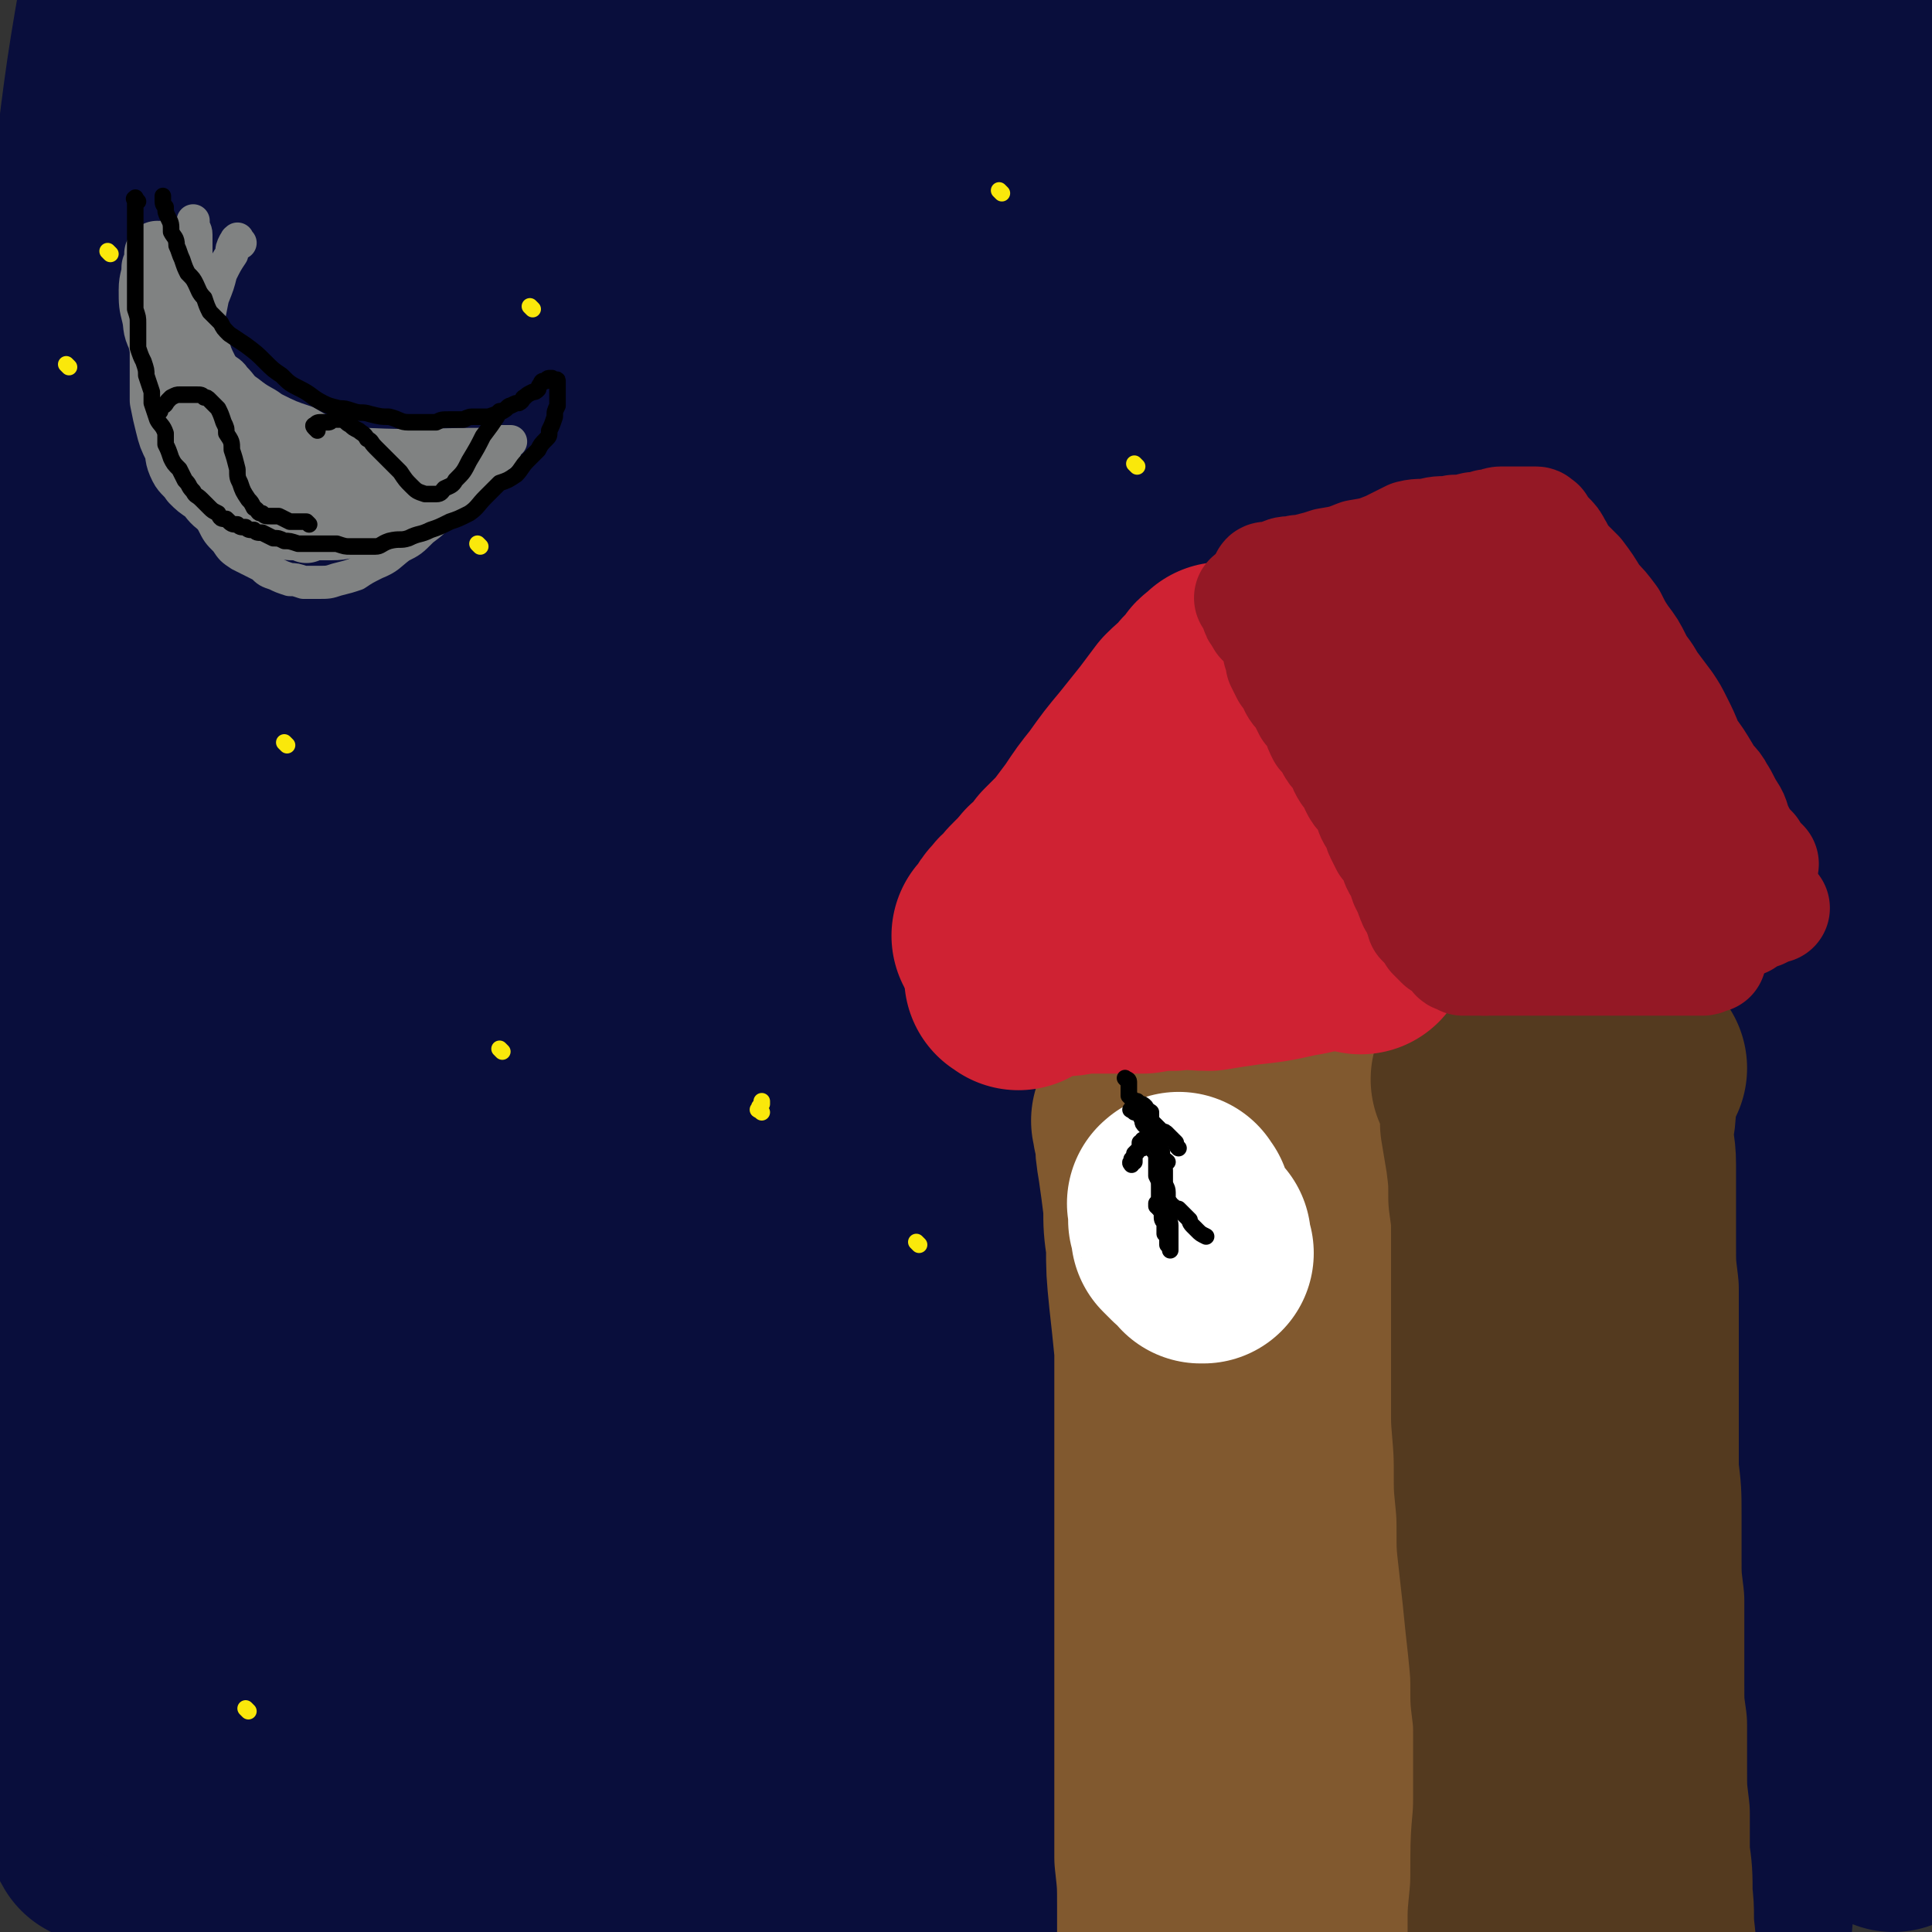
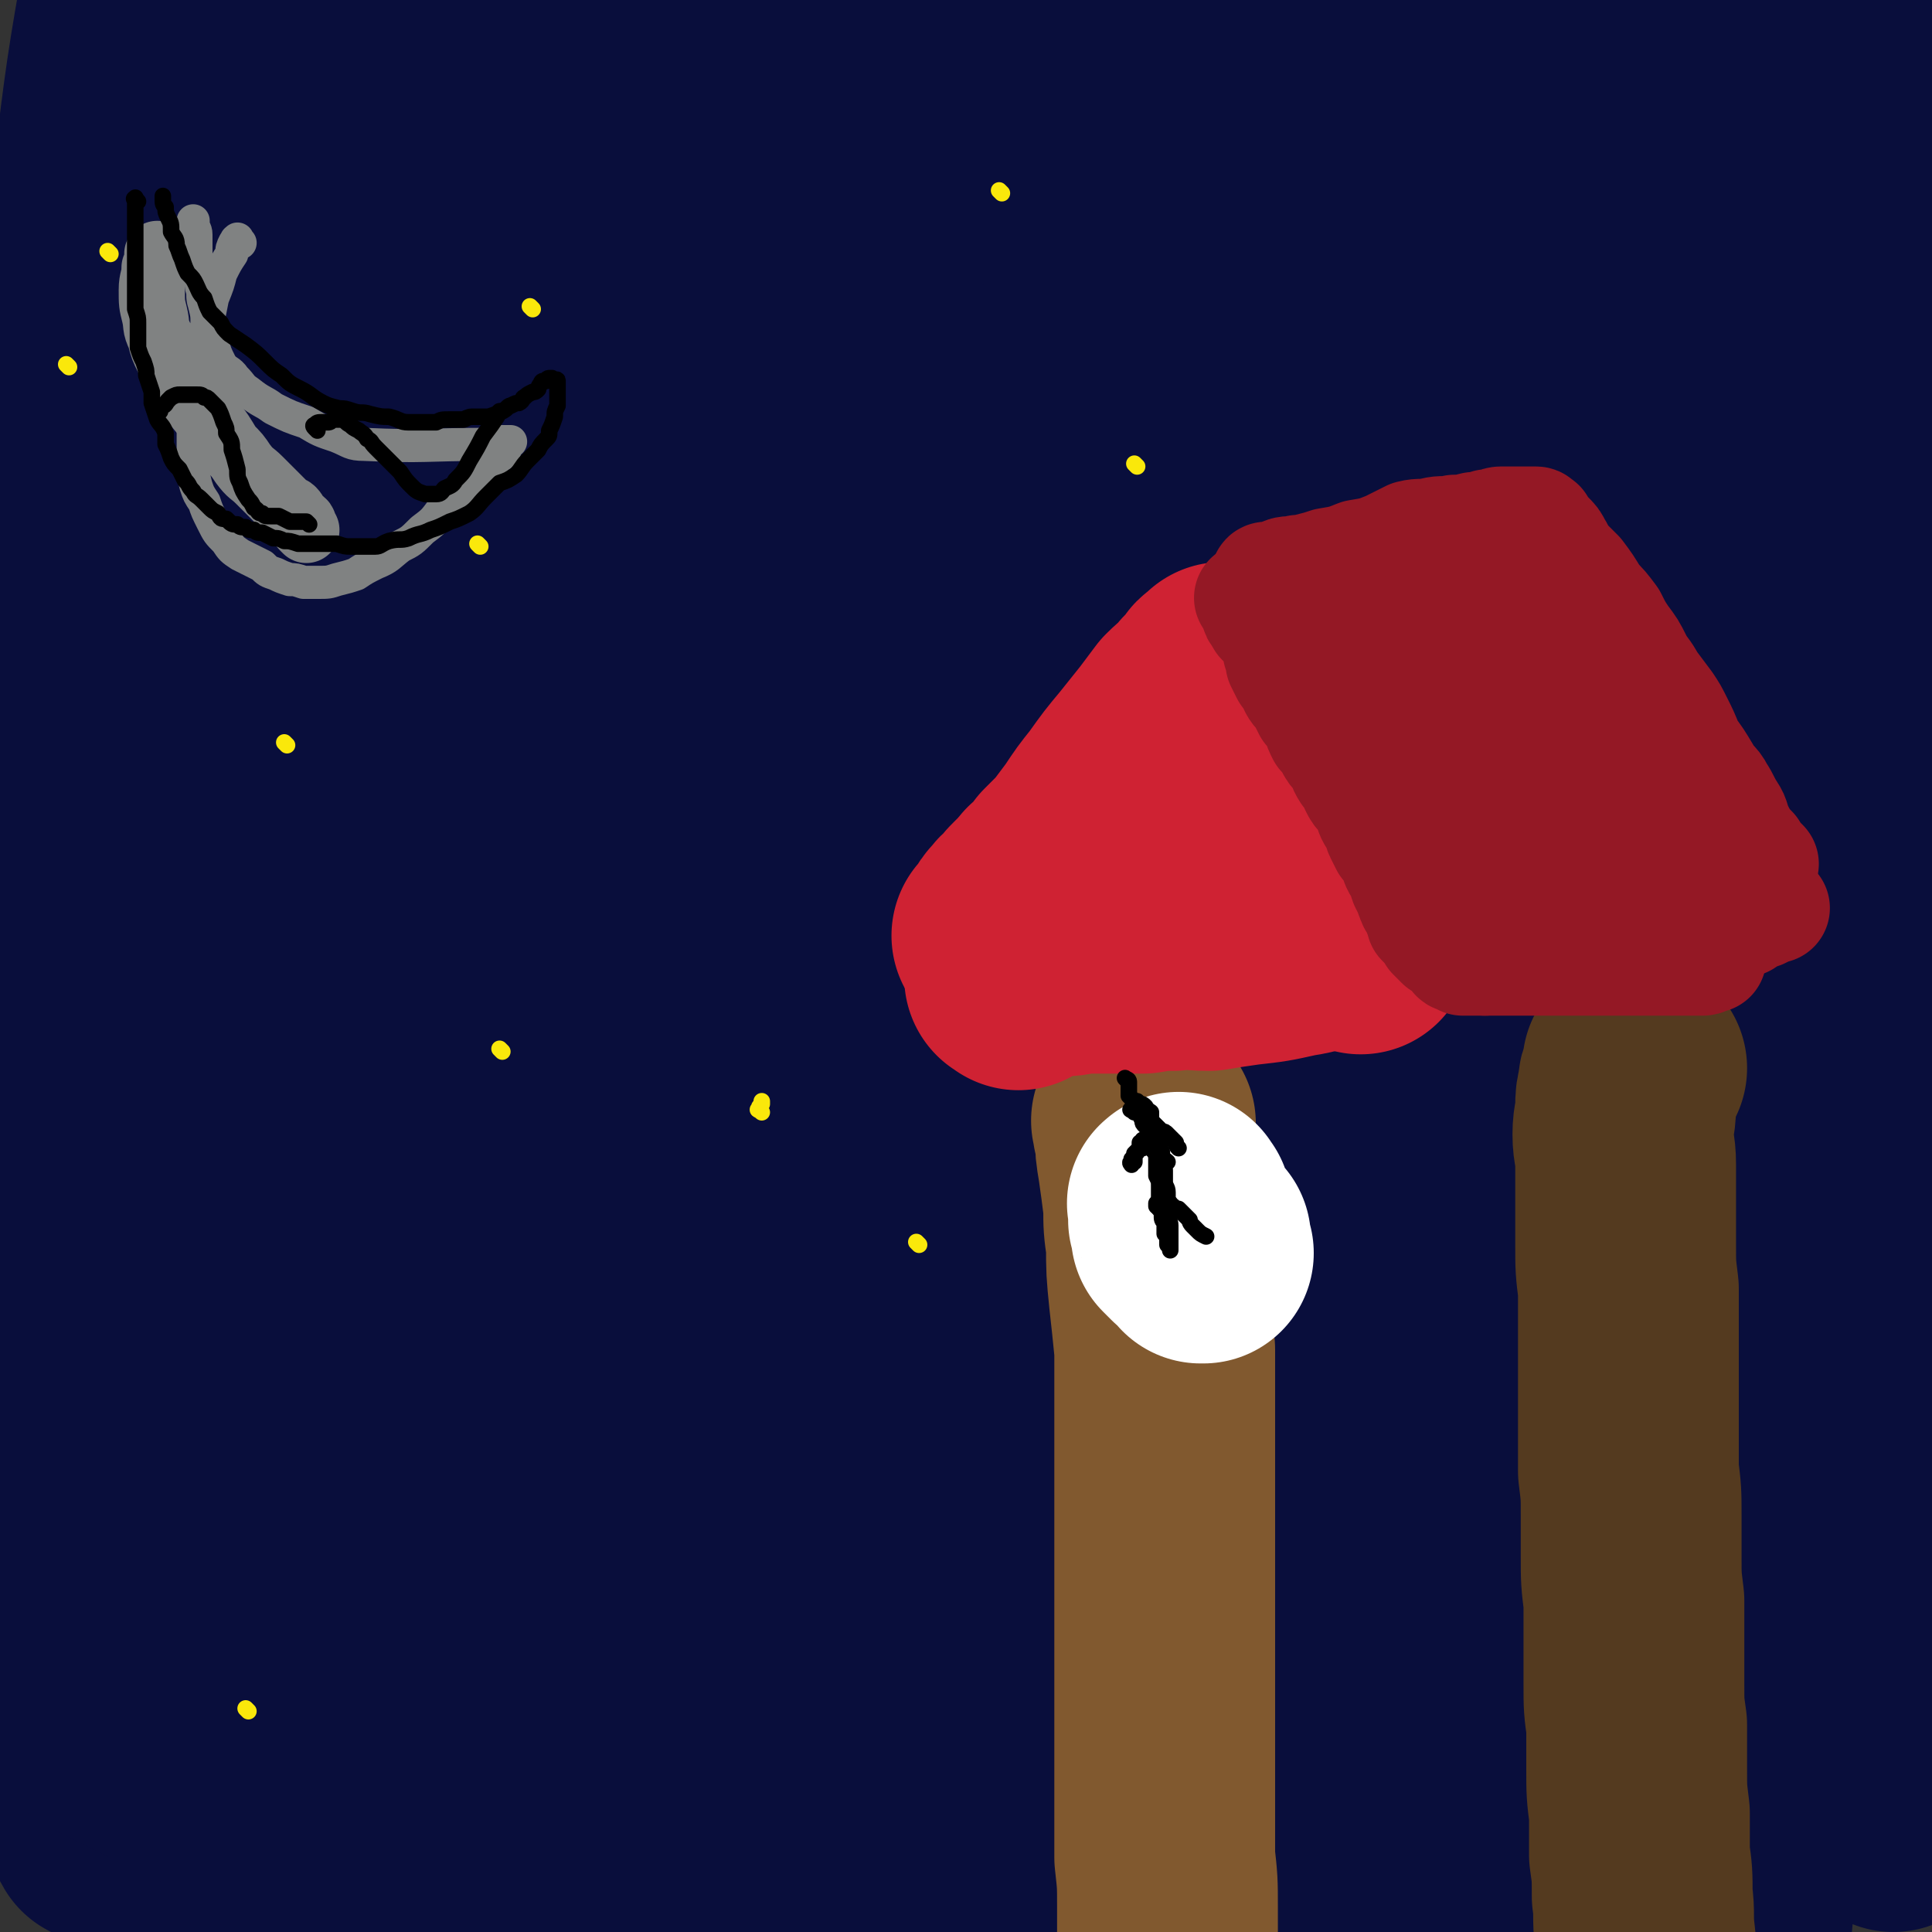
<svg xmlns="http://www.w3.org/2000/svg" viewBox="0 0 700 700" version="1.1">
  <rect x="0" y="0" width="700" height="700" fill="#333333" stroke="none" />
  <g fill="none" stroke="rgb(9,14,60)" stroke-width="80" stroke-linecap="round" stroke-linejoin="round">
    <path d="M46,83c-1,-1 -1,-2 -1,-1 -2,3 -2,3 -4,8 -6,20 -7,20 -12,41 -8,29 -8,29 -13,59 -5,34 -5,34 -8,69 -2,26 -2,26 -2,52 -2,34 -1,34 -1,68 -1,40 -2,40 -2,80 -1,36 -2,36 -1,72 0,25 1,25 1,51 0,15 0,15 0,30 -1,4 -1,7 -2,8 0,1 0,-2 -1,-4 0,-22 0,-22 0,-45 0,-9 0,-9 0,-18 " />
    <path d="M65,16c-1,-1 -2,-2 -1,-1 0,0 0,1 1,2 1,12 1,12 1,24 1,22 1,22 1,43 1,34 1,34 1,68 1,43 0,43 1,85 1,39 1,39 2,77 2,42 2,42 4,83 1,37 1,37 3,74 1,29 2,29 3,58 0,17 0,17 -2,34 0,7 0,10 -3,15 0,1 -2,-2 -2,-4 -3,-19 -2,-19 -4,-38 -3,-40 -3,-40 -6,-81 -4,-54 -4,-54 -8,-108 -4,-55 -5,-55 -8,-111 -3,-54 -3,-54 -3,-108 -1,-43 -1,-43 0,-86 2,-33 1,-33 5,-65 1,-17 2,-17 5,-33 1,-4 3,-8 3,-8 1,0 0,4 -1,9 -4,21 -5,21 -8,42 -7,40 -7,40 -12,81 -5,48 -4,48 -7,97 -2,53 -2,53 -4,106 -1,51 -1,51 -2,102 -1,47 -1,47 -1,93 1,41 0,41 2,83 0,30 0,30 3,61 1,19 2,19 5,38 1,8 0,11 3,16 1,1 4,-1 5,-4 3,-14 3,-15 4,-30 2,-27 1,-27 1,-54 0,-45 -1,-45 -2,-90 0,-56 0,-56 0,-112 1,-62 0,-62 2,-124 1,-58 1,-58 5,-116 3,-49 3,-49 9,-98 5,-34 5,-34 13,-68 3,-16 3,-19 10,-31 2,-3 7,-1 7,2 2,24 0,26 -3,52 -3,37 -4,37 -8,74 -5,47 -5,46 -9,93 -6,59 -6,59 -9,118 -4,62 -4,62 -6,125 -1,56 -1,56 -2,113 0,45 -1,45 1,90 0,29 0,29 2,58 2,14 1,15 5,29 1,2 3,4 4,3 6,-11 6,-14 9,-27 6,-27 6,-27 8,-53 3,-42 2,-42 4,-84 2,-55 2,-55 4,-110 3,-57 3,-57 6,-114 3,-59 2,-59 7,-118 5,-54 6,-54 14,-107 7,-49 8,-49 17,-99 6,-30 5,-31 15,-59 3,-9 7,-16 11,-15 3,2 3,10 3,21 0,27 -1,27 -4,54 -3,41 -4,41 -9,81 -5,52 -6,52 -10,104 -6,63 -5,63 -10,127 -4,61 -3,61 -7,123 -3,55 -2,55 -5,110 -2,45 -2,45 -5,90 -1,33 -1,33 -3,66 0,17 -1,17 -1,33 0,7 1,17 2,13 0,-16 -1,-26 0,-52 0,-34 -1,-34 1,-69 1,-46 2,-46 4,-92 1,-51 1,-51 2,-102 3,-64 2,-64 5,-128 3,-54 2,-54 7,-108 3,-45 3,-46 9,-91 4,-28 4,-28 10,-56 4,-14 5,-21 10,-27 3,-2 5,4 6,10 3,23 2,24 1,48 -1,38 -2,38 -5,76 -4,49 -5,49 -9,98 -5,53 -5,53 -10,107 -5,53 -5,53 -9,106 -4,50 -5,49 -7,100 -1,37 -2,37 0,74 1,23 2,23 5,47 1,10 1,15 4,20 1,2 4,-2 5,-6 4,-24 3,-25 4,-50 2,-42 2,-42 3,-84 2,-52 1,-52 3,-104 1,-58 1,-58 4,-116 2,-59 2,-59 5,-118 3,-51 3,-51 7,-101 3,-39 2,-39 7,-77 3,-22 2,-23 8,-44 2,-4 6,-10 7,-7 5,17 5,23 6,46 2,33 1,33 0,66 -2,40 -3,40 -6,80 -3,52 -3,52 -7,103 -4,58 -4,58 -7,116 -4,53 -4,53 -7,107 -2,41 -2,41 -3,82 -1,29 -1,29 -1,58 -1,14 0,14 0,28 0,1 0,2 0,2 2,-13 2,-15 4,-30 3,-36 3,-36 7,-72 5,-51 4,-51 10,-101 7,-59 8,-59 15,-119 8,-63 7,-63 15,-127 8,-57 7,-57 17,-114 10,-54 11,-54 25,-108 8,-32 8,-32 20,-63 4,-11 10,-22 12,-20 3,3 1,15 -1,29 -3,31 -4,31 -9,62 -6,46 -6,46 -13,92 -8,56 -9,56 -16,111 -9,69 -8,69 -16,139 -7,64 -6,64 -12,128 -5,52 -6,51 -10,103 -3,43 -4,43 -4,87 0,25 0,25 3,50 1,9 4,21 6,17 5,-8 6,-20 9,-41 4,-35 3,-35 6,-71 2,-44 2,-44 4,-88 3,-61 3,-61 6,-121 2,-66 1,-66 5,-131 3,-66 2,-66 8,-132 6,-58 5,-58 16,-115 8,-40 7,-41 22,-78 5,-14 11,-28 18,-25 9,6 10,22 14,44 5,34 4,34 3,68 0,43 -2,43 -6,85 -5,56 -6,56 -13,111 -7,62 -7,62 -15,123 -8,61 -8,60 -15,121 -6,53 -6,53 -11,106 -4,39 -4,39 -7,79 -2,24 -1,24 -1,48 0,10 -1,21 1,20 2,-1 4,-12 6,-24 6,-31 5,-31 9,-61 5,-43 5,-43 9,-85 5,-53 6,-53 11,-106 5,-58 4,-58 10,-115 5,-60 4,-60 10,-119 6,-52 6,-52 13,-104 7,-44 7,-44 15,-88 5,-31 4,-31 12,-61 4,-16 5,-23 11,-31 2,-3 5,3 5,8 2,29 1,30 -1,59 -2,31 -3,31 -8,62 -5,37 -7,37 -13,74 -8,50 -8,50 -15,99 -8,55 -7,55 -14,111 -7,54 -7,54 -13,108 -6,48 -6,48 -11,96 -4,35 -4,35 -7,70 -2,19 -2,19 -4,39 0,2 0,5 0,4 3,-15 4,-18 6,-36 5,-39 5,-39 8,-79 4,-53 4,-53 6,-107 2,-67 1,-67 3,-133 2,-70 0,-70 4,-139 3,-73 3,-73 10,-145 5,-45 4,-45 12,-89 3,-16 4,-19 11,-31 2,-3 6,-2 7,1 4,19 3,21 3,43 -1,37 -1,38 -3,75 -3,51 -3,51 -8,101 -5,59 -5,59 -12,118 -6,62 -6,62 -13,124 -7,57 -7,57 -13,115 -6,51 -6,51 -12,101 -4,36 -4,36 -7,72 -1,22 -1,22 -1,44 0,10 -2,14 1,20 1,2 6,-1 7,-5 8,-20 7,-21 11,-42 8,-38 8,-38 14,-76 8,-48 8,-48 15,-96 8,-54 8,-54 16,-109 8,-57 8,-57 17,-114 9,-57 9,-57 18,-115 7,-47 6,-47 15,-94 6,-32 4,-33 14,-64 5,-16 7,-16 15,-31 1,-2 2,-1 4,-3 " />
    <path d="M379,50c-1,-1 -2,-1 -1,-1 0,-1 1,-1 1,0 4,7 6,7 8,15 8,25 8,25 11,51 4,27 3,27 4,53 1,35 0,35 0,70 0,46 0,46 -2,93 -1,46 -1,46 -3,93 -2,47 -2,47 -4,94 -1,40 0,40 -1,79 0,30 0,30 0,60 0,17 -1,17 0,34 0,7 0,15 1,13 3,-4 5,-13 7,-26 4,-27 4,-28 7,-56 4,-40 4,-40 8,-79 4,-52 3,-52 7,-104 5,-57 5,-57 10,-115 5,-57 5,-57 11,-114 6,-50 5,-50 13,-101 7,-43 7,-43 16,-86 6,-29 6,-29 14,-58 2,-9 4,-15 7,-18 1,-1 0,5 -1,10 -4,25 -5,25 -10,49 -8,42 -9,41 -17,82 -10,51 -10,51 -19,101 -10,57 -10,57 -18,114 -9,57 -9,57 -16,114 -6,50 -5,50 -10,101 -3,38 -4,38 -4,75 0,24 0,25 3,49 2,11 3,21 8,22 4,0 8,-8 11,-18 6,-26 4,-27 7,-54 4,-41 3,-41 6,-83 4,-53 4,-53 8,-106 4,-58 4,-58 9,-116 4,-56 3,-56 9,-112 5,-47 5,-48 13,-94 5,-32 5,-32 15,-62 5,-17 5,-21 15,-31 4,-4 10,-2 13,3 7,15 5,18 7,37 3,36 3,36 3,71 -1,49 -1,49 -4,97 -2,56 -3,56 -6,112 -3,56 -3,56 -6,113 -3,52 -4,52 -6,105 -1,45 -2,45 -1,91 0,36 0,36 2,71 1,25 1,25 5,50 1,12 0,16 5,24 1,3 6,1 7,-2 7,-24 7,-26 10,-53 4,-29 3,-30 4,-60 1,-38 1,-38 1,-76 0,-52 -1,-52 -1,-105 0,-61 0,-61 1,-122 0,-63 0,-63 3,-126 2,-59 1,-59 7,-117 6,-53 6,-53 15,-105 5,-28 3,-30 13,-56 3,-7 9,-14 12,-9 9,12 8,20 11,41 4,34 3,34 4,68 1,42 0,42 -2,83 -1,52 -2,52 -4,103 -3,57 -4,57 -7,114 -4,60 -4,60 -8,121 -4,49 -4,49 -8,99 -3,35 -4,35 -5,70 -1,24 -2,25 0,49 1,12 0,16 6,25 1,2 6,2 8,-1 6,-11 6,-14 9,-28 6,-30 6,-30 10,-60 6,-41 6,-42 11,-83 6,-52 6,-52 12,-104 8,-59 8,-59 16,-118 7,-48 7,-47 14,-95 5,-39 6,-39 11,-77 3,-26 3,-26 6,-52 2,-15 2,-16 3,-31 1,-7 1,-7 2,-14 0,-1 0,-2 0,-2 1,-1 2,1 2,2 0,20 -1,20 -2,40 -2,34 -3,34 -6,69 -3,41 -2,41 -5,82 -3,50 -3,50 -6,100 -2,49 -2,49 -5,98 -3,44 -3,44 -7,88 -3,40 -3,40 -6,81 -2,26 -3,26 -5,53 -1,15 -2,15 -3,31 -1,7 0,8 -1,14 0,0 -1,-1 0,-2 1,-16 2,-16 4,-32 3,-25 2,-25 5,-50 4,-38 5,-38 8,-76 4,-45 5,-45 7,-91 2,-44 2,-44 2,-88 0,-42 0,-42 -2,-85 -1,-40 0,-40 -3,-80 -2,-36 -3,-36 -7,-72 -3,-26 -3,-26 -6,-53 -2,-18 -2,-18 -5,-37 -1,-10 -2,-10 -3,-19 0,-5 0,-6 1,-11 0,-2 0,-3 2,-5 1,-1 2,-1 3,-1 1,1 1,1 2,2 1,1 0,2 1,4 4,14 6,14 9,29 4,19 4,20 6,40 4,34 3,34 5,69 2,42 2,42 4,84 1,44 1,44 3,89 2,42 2,42 4,84 2,41 3,41 5,81 1,35 1,35 3,71 1,26 1,26 2,51 1,17 1,17 1,33 1,10 1,10 2,19 0,5 1,5 2,9 0,0 0,0 0,-1 1,-3 1,-3 1,-7 2,-22 2,-22 3,-44 1,-28 1,-28 2,-56 0,-28 0,-28 0,-57 0,-28 -1,-28 -1,-56 -1,-30 -1,-30 -2,-60 -1,-26 -2,-26 -3,-52 0,-25 0,-25 -1,-50 0,-32 1,-32 1,-64 0,-32 0,-32 -1,-64 -1,-29 -1,-29 -2,-57 -2,-25 -1,-25 -4,-50 -2,-16 -2,-16 -5,-33 -1,-3 -1,-5 -2,-6 0,-1 0,1 0,2 1,11 2,11 2,22 1,21 1,21 0,43 -1,37 -2,37 -5,74 -3,44 -3,44 -6,87 -3,45 -3,45 -5,90 -3,49 -2,49 -5,97 -2,43 -3,43 -7,86 -3,37 -3,37 -7,74 -4,26 -3,26 -9,51 -4,17 -4,17 -11,33 -5,13 -4,15 -14,25 -10,11 -12,11 -27,17 -18,7 -19,8 -39,8 -28,0 -29,-1 -57,-6 -33,-7 -32,-9 -65,-18 -27,-7 -27,-7 -54,-13 -24,-5 -24,-6 -48,-10 -23,-4 -23,-3 -45,-7 -24,-4 -24,-4 -47,-9 -22,-5 -22,-6 -44,-11 -22,-4 -22,-4 -44,-9 -22,-4 -22,-4 -44,-8 -16,-3 -16,-4 -32,-6 -11,-1 -12,-2 -21,0 -4,1 -4,2 -6,5 0,2 1,2 2,4 1,1 1,2 3,3 10,5 10,5 20,10 21,9 20,11 42,18 25,8 26,8 52,12 27,5 27,4 55,7 31,2 31,1 61,4 22,2 22,2 44,5 24,2 24,3 48,5 28,3 28,3 56,5 29,2 29,3 57,4 24,1 24,0 47,0 19,-1 19,-1 38,-3 13,-2 13,-2 25,-5 7,-2 8,-1 13,-5 2,-2 3,-4 2,-6 -2,-4 -3,-4 -7,-6 -15,-6 -16,-5 -32,-10 -29,-8 -29,-7 -58,-15 -28,-8 -28,-9 -57,-17 -28,-8 -28,-8 -56,-15 -24,-6 -24,-5 -48,-10 -18,-3 -18,-5 -36,-7 -12,-1 -12,0 -25,0 -9,1 -9,0 -18,1 -3,1 -3,1 -6,2 0,0 0,1 0,1 1,2 1,2 3,3 10,5 10,6 21,9 19,7 19,8 39,12 20,5 20,5 40,7 21,2 21,1 42,1 22,0 22,1 44,0 17,-1 18,0 34,-4 15,-4 16,-3 29,-11 11,-6 12,-6 19,-16 9,-11 7,-12 13,-25 6,-15 7,-15 11,-30 6,-23 4,-23 8,-46 5,-29 5,-29 9,-59 5,-31 6,-31 10,-62 4,-32 3,-32 6,-65 4,-33 3,-33 7,-67 3,-33 3,-33 7,-67 3,-28 3,-29 7,-57 3,-24 2,-25 7,-48 4,-16 3,-17 10,-32 3,-6 4,-7 9,-11 2,-1 3,1 5,3 3,4 3,4 5,10 5,20 6,20 8,41 3,31 2,32 2,64 1,34 0,34 0,69 0,35 0,35 0,71 0,32 0,32 1,65 0,34 0,34 1,69 0,28 -1,28 1,55 2,28 2,28 6,55 3,27 4,27 9,53 1,8 1,8 3,16 " />
  </g>
  <g fill="none" stroke="rgb(250,232,11)" stroke-width="6" stroke-linecap="round" stroke-linejoin="round">
    <path d="M182,381c-1,-1 -1,-1 -1,-1 " />
    <path d="M373,371c-1,-1 -1,-1 -1,-1 " />
    <path d="M104,270c-1,-1 -1,-1 -1,-1 " />
    <path d="M193,112c-1,-1 -1,-1 -1,-1 " />
    <path d="M412,169c-1,-1 -1,-1 -1,-1 " />
    <path d="M174,198c-1,-1 -1,-1 -1,-1 " />
    <path d="M276,403c-1,-1 -2,-1 -1,-1 0,-1 0,-1 1,-2 0,0 0,0 0,-1 0,0 0,0 0,0 " />
    <path d="M90,620c-1,-1 -1,-1 -1,-1 " />
    <path d="M333,451c-1,-1 -1,-1 -1,-1 " />
-     <path d="M599,261c-1,-1 -1,-1 -1,-1 -1,-1 0,-1 0,-2 0,0 0,0 -1,-1 0,0 0,0 0,0 " />
    <path d="M363,70c-1,-1 -1,-1 -1,-1 " />
    <path d="M25,133c-1,-1 -1,-1 -1,-1 " />
    <path d="M40,92c-1,-1 -1,-1 -1,-1 " />
  </g>
  <g fill="none" stroke="rgb(128,130,130)" stroke-width="12" stroke-linecap="round" stroke-linejoin="round">
    <path d="M87,88c-1,-1 -1,-2 -1,-1 -1,0 0,0 0,1 0,0 -1,0 -1,0 -1,2 -1,2 -1,4 -2,3 -2,3 -4,7 -1,4 -1,4 -3,9 -1,5 -1,5 -2,10 -2,5 -2,5 -3,10 -1,5 -1,5 -1,10 -1,6 -1,6 -1,11 0,5 0,5 0,11 0,4 0,4 0,9 0,3 0,3 1,7 1,3 1,3 3,6 1,3 1,3 3,7 2,4 2,4 5,7 2,3 2,3 5,5 4,2 4,2 8,4 2,2 2,2 5,3 2,1 2,1 5,2 2,0 2,0 5,1 2,0 2,0 5,0 4,0 4,0 7,-1 4,-1 4,-1 7,-2 3,-2 3,-2 7,-4 5,-2 5,-3 9,-6 4,-2 4,-2 8,-6 4,-3 4,-3 7,-7 4,-3 4,-3 7,-6 3,-2 3,-2 5,-4 2,-2 2,-3 4,-5 2,-2 2,-2 4,-4 1,-1 2,-1 3,-3 0,0 0,-1 0,-2 0,0 0,-1 1,-1 0,0 1,0 1,0 -1,0 -2,0 -2,0 -1,0 -1,0 -2,0 -1,1 -1,1 -3,1 -1,0 -1,0 -2,0 -22,0 -22,1 -44,0 -5,0 -5,-1 -10,-3 -6,-2 -6,-2 -11,-5 -6,-2 -6,-2 -12,-5 -4,-3 -4,-2 -9,-6 -3,-2 -2,-2 -5,-5 -2,-3 -3,-2 -5,-5 -2,-4 -2,-4 -3,-8 -1,-3 -1,-3 -2,-7 0,-3 0,-3 -1,-7 -1,-3 0,-3 -1,-6 0,-3 -1,-3 -1,-5 0,-3 0,-3 -1,-6 0,-2 0,-2 0,-4 0,-2 0,-2 0,-4 0,-2 -1,-2 -1,-4 0,-1 0,-1 0,-1 " />
  </g>
  <g fill="none" stroke="rgb(128,130,130)" stroke-width="24" stroke-linecap="round" stroke-linejoin="round">
-     <path d="M62,93c-1,-1 -1,-2 -1,-1 -1,0 0,0 0,1 0,2 -1,2 -1,5 -1,3 -1,4 -1,7 0,5 0,5 0,10 0,6 0,6 0,11 0,5 0,5 0,10 0,5 0,5 0,9 1,5 1,5 2,9 1,4 1,4 3,8 1,3 0,3 2,7 1,2 2,2 4,5 2,2 2,2 5,4 2,2 2,3 5,5 3,2 3,1 7,3 3,2 3,2 7,3 3,1 3,1 6,1 4,1 4,1 7,1 3,0 3,0 6,0 4,0 4,0 7,0 5,0 5,-1 9,-1 4,-1 5,0 9,-1 3,-1 3,-1 6,-2 4,-2 4,-2 7,-3 3,-2 3,-2 6,-4 2,-1 2,-1 4,-3 2,-1 2,-1 4,-2 1,-1 1,-2 2,-2 1,-1 1,-1 2,-1 0,0 1,-1 0,-1 0,0 0,0 0,0 -2,1 -1,1 -2,1 -2,1 -2,1 -3,1 -3,1 -3,1 -6,2 -4,1 -4,1 -7,1 -5,0 -5,0 -9,-1 -5,-1 -5,-1 -9,-3 -5,-1 -5,-1 -9,-3 -6,-3 -6,-3 -12,-7 -6,-3 -6,-3 -11,-6 -6,-3 -6,-3 -11,-5 -4,-2 -4,-2 -8,-4 -3,-1 -3,-1 -6,-2 -2,-1 -2,-2 -4,-2 -1,0 -2,0 -2,0 -1,0 0,1 0,2 0,0 0,0 0,1 0,0 0,0 0,1 1,1 1,1 2,2 2,3 2,3 5,6 4,4 5,4 10,8 7,5 7,5 15,9 9,4 10,3 20,6 3,1 3,1 7,2 " />
    <path d="M111,192c-1,-1 -1,-1 -1,-1 -1,-1 0,-1 0,-1 0,-1 -1,-1 -1,-1 -1,-1 -1,-1 -1,-1 -1,-1 -1,-2 -2,-3 -1,-1 -1,0 -2,-1 -2,-2 -2,-2 -4,-4 -3,-3 -3,-3 -6,-6 -3,-3 -3,-2 -6,-6 -2,-3 -2,-3 -5,-6 -3,-5 -3,-5 -6,-9 -4,-4 -4,-4 -7,-8 -3,-4 -3,-4 -5,-8 -2,-3 -2,-3 -4,-7 -2,-4 -2,-4 -3,-8 -2,-4 -1,-4 -2,-8 -1,-4 -1,-4 -1,-9 0,-4 1,-4 1,-8 1,-2 1,-2 1,-4 0,0 0,0 0,-1 " />
  </g>
  <g fill="none" stroke="rgb(0,0,0)" stroke-width="6" stroke-linecap="round" stroke-linejoin="round">
    <path d="M50,73c-1,-1 -1,-2 -1,-1 -1,0 0,0 0,1 0,1 0,1 0,2 0,1 0,1 0,2 0,1 0,1 0,2 0,1 0,1 0,2 0,1 0,1 0,3 0,2 0,2 0,4 0,3 0,3 0,5 0,2 0,2 0,4 0,3 0,3 0,5 0,3 0,3 0,6 0,2 0,2 0,4 1,3 1,3 1,5 0,3 0,3 0,5 0,2 0,2 0,4 1,3 1,3 2,5 1,3 1,3 1,5 1,3 1,3 2,6 0,2 0,2 0,4 1,3 1,3 2,6 1,2 2,2 3,5 0,2 0,2 0,4 1,2 1,2 2,5 1,2 1,2 3,4 1,2 1,2 2,4 2,2 1,2 3,4 1,2 1,1 3,3 1,1 1,1 3,3 1,1 1,1 3,2 1,2 1,2 3,2 2,2 2,2 4,2 1,1 1,1 3,1 1,1 1,1 3,1 1,1 1,1 3,1 2,1 2,1 4,2 2,0 2,0 4,1 2,0 2,0 5,1 2,0 2,0 5,0 2,0 2,0 5,0 2,0 2,0 4,0 3,1 3,1 5,1 2,0 2,0 4,0 2,0 2,0 5,0 2,0 2,-1 5,-2 4,-1 4,0 7,-1 4,-2 4,-1 8,-3 3,-1 3,-1 7,-3 3,-1 3,-1 7,-3 3,-2 3,-3 6,-6 2,-2 2,-2 5,-5 3,-1 3,-1 6,-3 2,-2 2,-3 4,-5 2,-2 2,-2 4,-4 1,-2 1,-2 3,-4 1,-1 1,-1 1,-3 1,-2 1,-2 2,-5 0,-2 0,-2 1,-4 0,-2 0,-2 0,-4 0,-1 0,-1 0,-1 0,-2 0,-2 0,-3 0,0 0,-1 0,-1 0,-1 -1,0 -1,0 -1,0 -1,-1 -1,-1 -1,0 -1,0 -1,0 -1,0 -1,1 -1,1 -1,0 -1,0 -1,0 -1,0 -1,1 -1,1 -1,1 -1,2 -1,2 -1,1 -1,1 -2,1 -2,1 -2,1 -3,2 -1,0 0,1 -2,2 -1,0 -1,0 -3,1 -1,0 -1,1 -3,2 -2,1 -2,1 -5,2 -2,0 -3,0 -5,0 -2,0 -2,0 -4,1 -3,0 -3,0 -5,0 -3,0 -3,0 -5,1 -2,0 -2,0 -4,0 -3,0 -3,0 -6,0 -3,0 -3,-1 -7,-2 -3,0 -3,0 -7,-1 -3,-1 -3,0 -6,-1 -3,-1 -3,-1 -5,-1 -4,-1 -4,-1 -6,-2 -4,-2 -4,-3 -8,-5 -4,-2 -4,-2 -7,-5 -3,-2 -3,-2 -6,-5 -3,-3 -3,-3 -7,-6 -3,-2 -3,-2 -6,-4 -2,-2 -2,-2 -3,-4 -2,-2 -2,-2 -4,-4 -1,-2 -1,-2 -2,-5 -2,-2 -2,-3 -3,-5 -1,-2 -1,-2 -3,-4 -1,-2 -1,-2 -2,-5 -1,-2 -1,-3 -2,-5 0,-3 -1,-3 -2,-5 0,-3 0,-3 -1,-5 -1,-2 -1,-2 -1,-4 -1,-1 -1,-1 -1,-3 0,-1 0,-1 0,-1 " />
    <path d="M58,149c-1,-1 -1,-1 -1,-1 -1,-1 0,-1 0,-1 1,0 1,0 2,0 1,0 1,-1 2,-2 0,0 0,0 1,-1 2,-1 2,-1 3,-1 2,0 2,0 3,0 2,0 2,0 3,0 2,0 2,0 3,1 1,0 1,0 2,1 2,2 2,2 3,3 1,2 1,2 2,5 1,2 1,2 1,4 2,3 2,3 2,6 1,3 1,3 2,7 0,3 0,3 1,5 1,3 1,3 3,6 1,1 1,1 2,3 2,1 1,2 3,2 1,1 1,1 3,1 1,0 1,0 3,0 2,1 2,1 4,2 2,0 2,0 4,0 1,0 1,0 2,0 1,1 1,1 1,1 " />
    <path d="M115,156c-1,-1 -1,-1 -1,-1 -1,-1 0,-1 0,-1 1,-1 1,-1 3,-1 1,0 1,0 2,0 1,0 1,-1 2,-1 2,0 2,0 3,0 2,1 1,1 3,2 1,1 1,1 3,2 1,1 2,1 3,3 2,1 1,1 3,3 2,2 2,2 5,5 2,2 2,2 4,4 2,3 2,3 4,5 2,2 2,2 5,3 2,0 2,0 4,0 2,0 2,-1 3,-2 2,-1 3,-1 4,-3 3,-3 3,-3 5,-7 3,-5 3,-5 5,-9 3,-4 3,-4 5,-7 0,-1 0,-1 1,-2 " />
  </g>
  <g fill="none" stroke="rgb(129,89,47)" stroke-width="80" stroke-linecap="round" stroke-linejoin="round">
    <path d="M415,407c-1,-1 -1,-2 -1,-1 -1,0 0,0 0,1 0,2 0,2 1,4 0,5 0,5 1,11 1,7 1,7 2,15 0,7 0,7 1,14 0,9 0,9 1,19 1,9 1,9 2,19 0,9 0,9 0,18 0,9 0,9 0,18 0,10 0,10 0,19 0,9 0,9 0,18 0,9 0,9 0,17 0,9 0,9 0,18 0,9 0,9 0,19 0,10 0,10 0,20 0,9 0,9 0,18 0,9 0,9 0,19 1,9 1,9 1,18 0,9 0,9 0,17 0,8 -1,8 -1,17 0,8 -1,8 -1,16 1,8 1,8 2,16 0,8 0,8 1,15 0,8 0,8 1,15 0,7 0,7 1,14 0,6 0,6 1,12 1,6 1,6 3,11 0,3 1,3 1,7 1,1 1,1 1,2 " />
-     <path d="M483,408c-1,-1 -1,-2 -1,-1 -1,0 0,0 0,1 0,1 0,1 0,2 1,2 1,2 1,5 0,4 0,4 0,8 0,5 0,5 0,10 0,6 0,6 0,13 0,6 0,6 1,13 0,6 0,6 0,12 1,6 1,6 1,12 1,9 1,9 1,18 1,8 1,8 1,16 1,10 1,10 1,19 1,11 1,11 1,21 1,9 1,9 1,18 1,9 1,9 1,18 0,8 0,8 0,17 0,8 1,8 1,16 0,9 -1,9 -1,17 0,6 0,6 -1,13 0,6 0,6 0,13 0,6 -1,6 -1,13 0,7 1,7 1,13 0,7 0,7 0,13 0,6 0,6 0,12 0,5 -1,5 -1,9 0,4 0,4 0,8 2,8 2,8 5,16 0,3 0,3 1,6 " />
  </g>
  <g fill="none" stroke="rgb(84,58,31)" stroke-width="80" stroke-linecap="round" stroke-linejoin="round">
-     <path d="M538,392c-1,-1 -2,-1 -1,-1 0,-1 0,-1 1,0 1,1 0,1 1,2 0,1 0,1 1,3 0,2 0,2 0,4 0,4 0,4 0,7 1,6 1,6 2,12 1,8 1,8 1,15 1,7 1,7 1,13 0,7 0,7 0,13 0,7 0,7 0,15 0,8 0,8 0,17 0,11 0,11 0,22 1,12 1,12 1,24 1,10 1,10 1,21 1,9 1,9 2,18 1,10 1,10 2,19 1,10 1,10 1,19 1,8 1,8 1,16 0,10 0,10 0,20 0,11 -1,11 -1,22 0,11 0,11 -1,21 0,10 0,10 0,19 0,9 -1,9 -1,18 0,8 0,8 1,16 0,2 0,2 1,4 " />
    <path d="M593,387c-1,-1 -1,-2 -1,-1 -1,0 0,0 0,1 0,1 -1,1 -1,3 -1,2 -1,2 -1,4 -1,4 -1,4 -1,7 0,5 -1,5 -1,10 0,5 1,5 1,11 0,7 0,7 0,13 0,8 0,8 0,16 0,8 0,8 1,16 0,8 0,8 0,16 0,9 0,9 0,18 0,8 0,8 0,16 0,8 0,8 0,16 1,8 1,8 1,16 0,8 0,8 0,15 0,8 0,8 1,16 0,8 0,8 0,15 0,8 0,8 0,15 0,8 0,8 1,15 0,8 0,8 0,16 0,8 0,8 1,16 0,7 0,7 0,15 1,7 1,7 1,15 1,7 0,7 1,15 1,10 1,10 2,20 0,2 1,2 1,5 " />
  </g>
  <g fill="none" stroke="rgb(207,34,51)" stroke-width="80" stroke-linecap="round" stroke-linejoin="round">
    <path d="M444,245c-1,-1 -1,-2 -1,-1 -1,0 0,1 0,1 0,0 -1,0 -1,0 -2,1 -2,1 -2,2 -2,2 -2,2 -4,4 -3,4 -3,3 -7,7 -3,4 -3,4 -6,8 -4,5 -4,5 -8,10 -5,6 -5,6 -10,13 -4,5 -4,5 -8,11 -3,4 -3,4 -6,8 -3,3 -3,3 -6,6 -2,3 -2,3 -4,5 -2,2 -2,1 -3,3 -2,2 -2,2 -4,4 -2,2 -2,2 -3,4 -2,1 -2,1 -3,3 -2,1 -1,1 -2,3 -1,1 -1,1 -2,2 -1,1 -1,1 -1,1 " />
    <path d="M454,254c-1,-1 -2,-1 -1,-1 0,-1 1,0 1,0 0,0 0,1 0,1 1,2 2,2 3,3 2,3 2,3 4,6 2,4 2,4 3,8 2,4 2,4 3,8 1,4 1,4 3,8 2,6 2,6 5,13 3,6 3,6 6,12 1,4 1,4 3,9 1,3 1,3 3,6 1,2 2,2 2,4 1,3 1,3 1,5 1,3 1,3 3,5 0,1 0,1 0,1 " />
    <path d="M369,355c-1,-1 -2,-1 -1,-1 0,-1 0,0 1,0 1,0 1,-1 3,-1 1,-1 2,-1 3,-1 4,-1 4,-1 8,-2 4,0 4,0 8,-1 6,0 6,0 12,0 5,0 5,0 11,0 6,-1 6,-1 11,-1 6,-1 6,0 13,0 6,-1 6,-1 13,-2 9,-1 9,-1 18,-3 7,-1 7,-2 15,-3 2,0 2,0 3,0 " />
  </g>
  <g fill="none" stroke="rgb(148,24,37)" stroke-width="40" stroke-linecap="round" stroke-linejoin="round">
    <path d="M454,218c-1,-1 -2,-2 -1,-1 0,0 1,0 1,1 1,1 0,1 1,3 0,1 0,1 1,2 0,1 1,1 1,2 2,1 2,1 3,3 1,2 1,2 2,4 1,2 1,2 1,4 1,2 1,2 1,4 1,2 1,2 2,4 2,2 2,2 3,5 1,2 2,2 3,4 1,2 1,2 2,4 2,2 2,2 3,4 1,3 1,3 2,5 2,2 2,2 3,4 1,2 1,2 3,4 2,3 1,3 3,6 2,2 2,2 3,5 1,2 1,2 3,4 1,2 1,2 2,4 1,3 1,3 3,5 1,2 0,2 1,4 1,2 1,2 2,4 2,2 2,2 3,4 1,2 0,2 2,5 1,2 1,2 2,5 1,2 1,2 2,4 0,2 1,1 1,3 2,2 2,2 2,4 1,1 1,2 1,3 1,1 1,1 2,2 1,1 1,1 2,2 0,0 0,1 0,1 1,1 1,1 2,2 0,0 0,0 1,1 0,0 0,0 1,0 0,0 0,0 1,1 0,0 0,0 0,0 1,1 1,1 1,1 1,1 1,1 1,1 1,1 1,0 1,1 0,0 0,1 1,1 0,0 0,0 1,0 0,0 0,0 1,1 0,0 0,0 1,0 0,0 0,0 1,0 0,0 0,0 1,0 1,0 1,0 1,0 1,0 1,0 2,0 2,0 2,0 3,0 2,0 2,0 4,0 2,0 2,0 4,0 2,0 2,0 5,0 2,0 2,0 4,0 2,0 2,0 4,0 1,0 1,0 3,0 2,0 2,0 4,0 2,0 2,0 3,0 2,0 2,0 3,0 1,0 1,0 3,0 1,0 1,0 3,0 1,0 1,0 3,0 2,0 2,0 4,0 2,0 2,0 4,0 1,0 1,0 3,0 2,0 2,0 4,0 1,0 1,0 3,0 1,0 1,0 3,0 1,0 1,0 2,0 1,0 1,0 2,0 1,0 1,0 2,0 1,0 1,0 2,0 1,0 1,0 2,0 1,0 1,0 1,0 2,0 2,0 3,0 1,0 1,-1 2,-1 1,0 1,0 1,0 " />
    <path d="M460,211c-1,-1 -1,-1 -1,-1 -1,-1 0,-1 0,-1 1,0 1,0 2,0 0,0 0,0 1,0 1,0 1,-1 2,-1 2,-1 2,-1 5,-1 2,-1 2,0 5,-1 4,-1 4,-1 7,-2 6,-1 6,-1 11,-3 6,-1 6,-1 11,-3 4,-2 4,-2 8,-4 4,-1 4,0 8,-1 4,-1 4,0 8,-1 3,0 3,0 7,-1 3,0 3,0 5,-1 3,0 3,-1 5,-1 2,0 2,0 4,0 1,0 1,0 2,0 1,0 1,0 2,0 1,0 1,0 2,0 1,0 1,0 2,0 0,0 0,0 0,0 1,0 1,0 1,1 0,0 1,0 1,0 0,1 0,1 0,2 1,1 2,1 3,2 2,2 2,2 3,4 2,3 1,3 3,5 3,3 3,3 5,5 3,4 3,4 6,9 3,3 3,3 6,7 2,4 2,4 4,7 3,4 3,4 5,8 2,4 3,4 5,8 3,4 3,4 6,8 2,3 2,3 4,7 2,4 2,4 4,9 3,4 3,4 6,9 2,4 3,3 5,7 2,3 2,4 4,7 2,3 1,3 3,7 1,2 1,2 3,5 1,1 1,1 2,2 1,2 1,2 3,4 0,0 0,0 1,1 " />
    <path d="M492,236c-1,-1 -2,-2 -1,-1 0,0 1,0 1,1 1,1 0,2 1,3 0,3 0,3 1,5 2,5 2,5 4,9 2,7 2,7 5,13 3,6 4,6 7,11 3,6 3,6 6,12 3,7 3,7 7,13 4,5 4,5 7,9 3,4 3,4 7,8 2,2 2,2 4,3 2,1 2,1 4,1 1,1 1,1 3,1 1,0 2,0 2,0 0,0 -1,0 -1,-1 0,-1 0,-1 0,-2 0,-3 0,-3 -1,-6 -1,-5 -1,-5 -3,-11 -2,-7 -2,-7 -4,-14 -2,-9 -3,-9 -5,-17 -3,-8 -3,-8 -5,-16 -2,-8 -2,-8 -4,-15 -2,-7 -2,-7 -3,-13 -2,-5 -2,-5 -3,-9 -1,-2 -1,-2 -1,-3 1,-1 1,-1 2,-1 0,0 0,0 1,0 0,0 0,1 0,1 1,2 1,2 3,4 2,3 2,3 4,6 2,5 2,5 5,9 4,7 4,7 9,13 5,8 5,8 10,16 5,10 5,10 11,19 6,9 6,9 12,17 5,6 5,6 10,13 4,4 4,4 9,9 3,3 3,3 6,5 2,1 2,1 4,1 1,1 1,0 1,0 1,-1 1,-1 1,-2 0,-2 0,-2 0,-3 -1,-4 -1,-4 -2,-8 -2,-6 -2,-6 -3,-12 -3,-6 -2,-6 -5,-13 -4,-7 -4,-7 -8,-13 -3,-7 -3,-7 -7,-13 -4,-6 -4,-6 -8,-12 -4,-5 -4,-5 -8,-10 -3,-4 -3,-4 -7,-9 -2,-3 -2,-3 -5,-7 -2,-4 -2,-4 -5,-8 -1,-3 -1,-3 -2,-6 -1,-2 -1,-2 -1,-5 0,-2 0,-2 0,-4 0,0 1,0 1,0 0,0 0,0 0,1 0,1 0,1 0,1 1,2 1,2 2,4 1,4 2,4 3,7 3,5 3,5 5,9 2,6 2,6 4,11 3,5 3,5 6,11 3,5 4,5 7,10 6,10 6,10 12,20 2,4 2,4 4,8 " />
    <path d="M566,282c-1,-1 -2,-1 -1,-1 0,-1 1,-1 1,0 2,2 1,3 2,5 2,4 1,5 3,9 2,5 2,5 4,10 3,6 3,6 5,11 2,5 2,5 4,10 2,3 2,3 5,7 0,0 0,0 1,1 " />
    <path d="M538,348c-1,-1 -2,-1 -1,-1 0,-1 0,0 1,0 1,0 1,0 2,0 1,0 1,-1 3,-1 3,0 3,0 6,0 4,1 4,1 8,1 4,0 4,-1 7,-1 5,-1 5,0 9,-1 6,-1 6,-1 12,-1 7,-1 7,-1 13,-2 5,-1 6,0 11,-1 5,-1 5,0 9,-2 4,-1 4,-1 8,-2 3,-2 3,-2 6,-3 3,-2 3,-2 6,-3 2,-1 2,-1 4,-2 1,0 1,0 1,0 " />
  </g>
  <g fill="none" stroke="rgb(255,255,255)" stroke-width="80" stroke-linecap="round" stroke-linejoin="round">
    <path d="M428,437c-1,-1 -1,-2 -1,-1 -1,0 0,0 0,1 0,1 0,1 0,2 0,1 0,1 0,2 0,0 0,0 0,1 0,0 1,0 1,1 0,1 0,1 0,2 0,1 0,1 0,2 0,0 0,0 1,1 0,0 0,0 1,1 0,0 0,0 1,1 0,0 0,0 1,0 0,0 0,0 1,0 0,0 0,0 1,0 0,0 0,0 1,0 0,0 0,0 0,0 0,0 0,-1 0,-1 0,0 0,1 0,1 0,1 0,1 0,2 0,0 0,0 0,1 0,0 0,0 0,0 0,1 0,1 0,1 0,0 1,0 1,0 " />
  </g>
  <g fill="none" stroke="rgb(0,0,0)" stroke-width="6" stroke-linecap="round" stroke-linejoin="round">
    <path d="M417,404c-1,-1 -2,-1 -1,-1 0,-1 1,0 1,0 0,0 0,1 0,1 0,1 0,1 0,2 0,0 0,0 0,1 0,0 1,0 1,1 0,1 0,1 0,1 0,1 0,1 0,2 0,1 0,1 0,3 0,2 0,2 1,5 0,2 0,2 0,4 0,1 0,1 0,3 1,2 1,2 1,4 0,2 0,2 0,4 1,1 1,1 1,3 0,2 0,2 0,3 0,2 0,2 1,3 0,1 0,1 0,2 0,1 0,1 0,2 1,1 1,1 1,2 0,1 0,1 0,2 0,0 0,0 1,1 0,0 0,0 0,0 0,0 0,1 0,1 0,0 0,0 0,-1 0,-1 0,-1 0,-1 0,-1 0,-1 0,-1 0,-1 0,-1 0,-2 0,-2 0,-2 0,-4 0,-2 -1,-2 -1,-4 0,-2 0,-2 0,-4 0,-2 0,-2 0,-4 0,-2 -1,-2 -1,-4 0,-2 0,-2 0,-4 0,-2 -1,-2 -1,-3 0,-2 0,-2 0,-3 0,-2 -1,-1 -1,-2 0,-1 0,-2 0,-2 0,-1 -1,-2 -1,-2 -1,0 -1,0 -1,0 0,0 -1,0 -1,0 -1,0 -1,0 -1,0 -1,1 0,1 -1,2 -1,0 -1,-1 -1,0 -1,1 0,1 0,2 0,0 -1,0 -1,0 -1,1 -1,1 -1,1 -1,1 -1,1 -1,1 0,1 0,1 0,2 0,0 0,0 0,1 0,0 -1,0 -1,0 -1,0 0,1 0,1 0,0 0,-1 0,-1 0,-1 0,0 0,-1 1,-1 1,-1 1,-1 0,-1 0,-1 0,-1 1,-1 1,0 1,-1 1,-1 1,-1 1,-1 0,-1 0,-2 0,-2 1,0 1,0 2,0 0,0 -1,-1 -1,-1 1,0 1,0 2,0 0,1 0,1 0,2 0,0 0,0 1,1 0,0 0,0 1,1 1,0 1,0 2,1 0,0 0,1 1,2 0,0 1,0 2,1 0,0 0,0 0,0 " />
    <path d="M411,403c-1,-1 -2,-1 -1,-1 0,-1 0,0 1,0 0,0 0,0 0,0 0,1 0,1 1,1 0,0 0,0 1,0 0,1 0,1 1,3 0,1 0,1 1,2 1,1 1,0 2,2 1,0 1,1 2,2 0,0 0,0 0,0 " />
    <path d="M409,392c-1,-1 -2,-2 -1,-1 0,0 1,0 1,1 0,1 0,1 0,2 0,0 0,0 0,1 0,0 0,0 0,0 0,1 0,1 0,2 0,0 0,0 1,1 0,0 0,0 1,1 0,0 0,0 1,0 0,0 0,0 1,1 1,0 1,0 2,1 0,0 0,0 0,1 0,0 0,0 0,0 0,1 0,1 1,2 0,0 0,0 0,1 0,0 0,0 1,1 0,0 0,0 1,1 0,0 0,0 1,1 0,0 0,0 0,0 1,1 1,1 2,2 1,0 1,0 2,1 0,0 0,0 1,1 1,1 1,1 2,2 0,0 0,1 1,2 0,0 0,0 0,0 " />
    <path d="M422,435c-1,-1 -1,-2 -1,-1 -1,0 0,0 0,1 0,0 -1,0 -1,1 -1,0 -1,0 -1,0 0,1 0,1 0,1 " />
    <path d="M421,438c-1,-1 -1,-2 -1,-1 -1,0 0,1 0,1 0,0 1,0 1,0 0,0 0,-1 0,-1 0,-1 0,-1 1,-1 0,0 0,0 1,0 0,0 0,0 1,0 0,0 0,1 0,1 0,0 0,0 1,0 0,0 0,1 1,1 0,0 0,0 1,0 0,0 0,0 1,1 0,0 0,0 1,1 1,1 1,1 2,2 0,0 0,1 1,2 1,1 1,1 2,2 1,1 1,1 3,2 0,0 0,0 0,0 " />
  </g>
</svg>